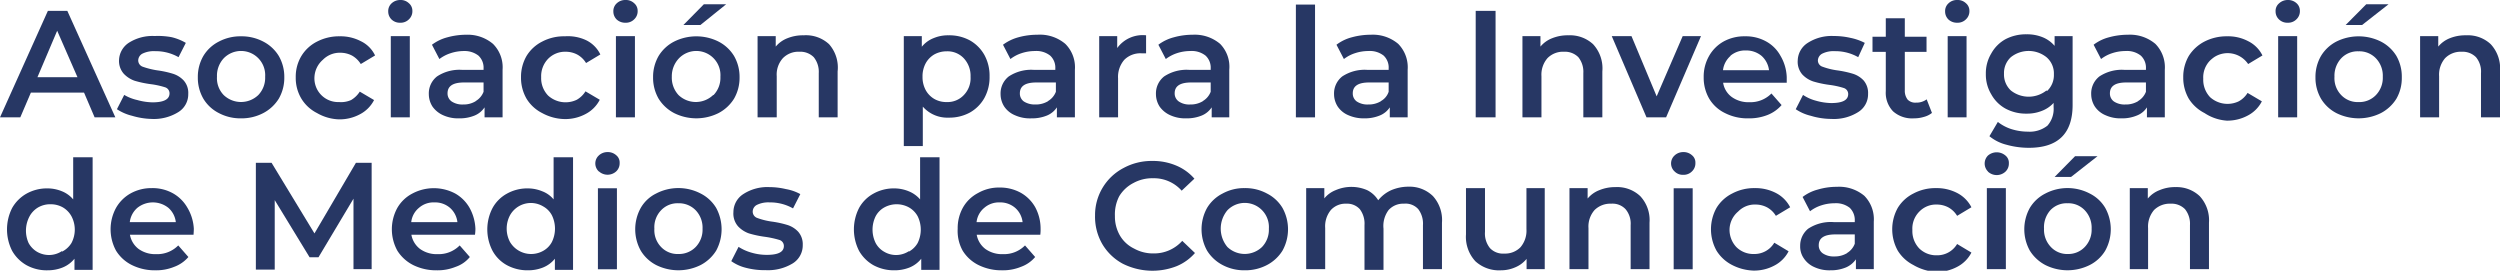
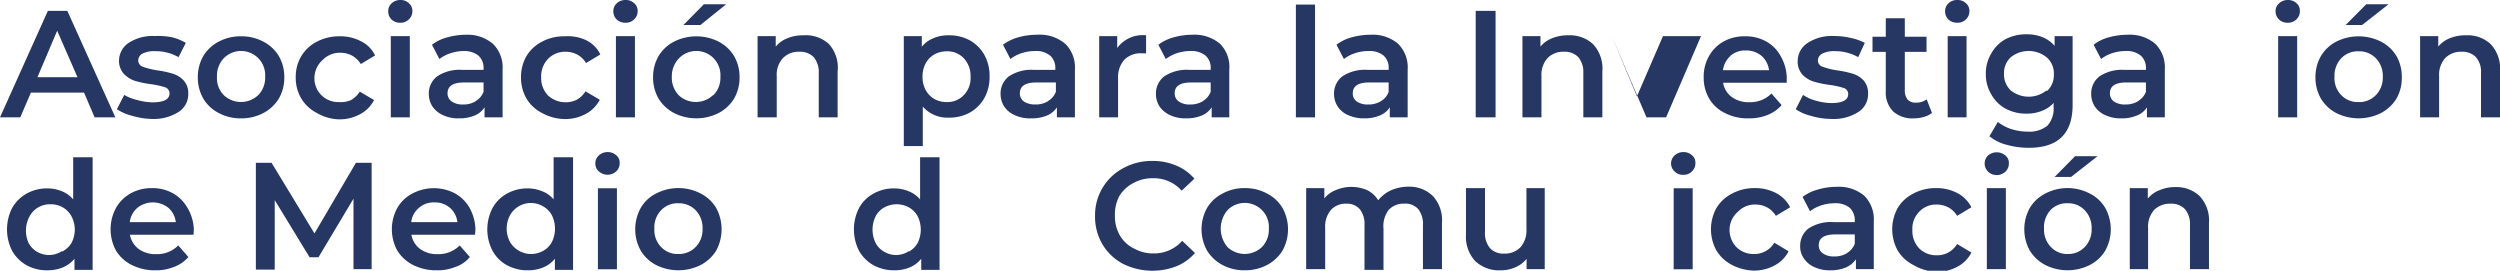
<svg xmlns="http://www.w3.org/2000/svg" id="Capa_1" data-name="Capa 1" viewBox="0 0 174.9 18.94">
  <defs>
    <style>.cls-1{fill:#273764;}</style>
  </defs>
  <title>texto marca aimc</title>
  <g id="Capa_1-2" data-name="Capa 1-2">
    <path class="cls-1" d="M5.88,6.48H2.16L1.42,8.21H0L3.35.76H4.71L8.07,8.21H6.62ZM5.42,5.4,4,2.15,2.62,5.4Z" />
    <path class="cls-1" d="M9.24,8.1a3.35,3.35,0,0,1-1.06-.46l.51-1A3.15,3.15,0,0,0,9.61,7a4.18,4.18,0,0,0,1.06.16c.79,0,1.19-.21,1.19-.63a.44.44,0,0,0-.3-.42,5.76,5.76,0,0,0-1-.22,7.21,7.21,0,0,1-1.14-.24,1.92,1.92,0,0,1-.76-.49,1.35,1.35,0,0,1-.33-1A1.51,1.51,0,0,1,9,3a3.08,3.08,0,0,1,1.82-.48A5.17,5.17,0,0,1,12,2.6,3.61,3.61,0,0,1,13,3l-.51,1a3.22,3.22,0,0,0-1.63-.42,1.82,1.82,0,0,0-.89.17.55.55,0,0,0-.3.47.47.47,0,0,0,.32.45,5.63,5.63,0,0,0,1,.25,6.85,6.85,0,0,1,1.11.24,1.74,1.74,0,0,1,.75.47,1.3,1.3,0,0,1,.32.94,1.46,1.46,0,0,1-.69,1.27,3.24,3.24,0,0,1-1.89.48A5.15,5.15,0,0,1,9.24,8.1Z" />
    <path class="cls-1" d="M15.31,7.91a2.67,2.67,0,0,1-1.08-1,2.92,2.92,0,0,1-.39-1.5,2.92,2.92,0,0,1,.39-1.5,2.67,2.67,0,0,1,1.08-1,3.22,3.22,0,0,1,1.55-.37,3.26,3.26,0,0,1,1.56.37,2.73,2.73,0,0,1,1.08,1,2.92,2.92,0,0,1,.39,1.5,2.92,2.92,0,0,1-.39,1.5,2.81,2.81,0,0,1-1.08,1,3.26,3.26,0,0,1-1.56.37A3.22,3.22,0,0,1,15.31,7.91Zm2.76-1.26a1.74,1.74,0,0,0,.48-1.28,1.69,1.69,0,0,0-2.9-1.29,1.79,1.79,0,0,0-.47,1.29,1.69,1.69,0,0,0,.47,1.28A1.75,1.75,0,0,0,18.07,6.65Z" />
    <path class="cls-1" d="M22.18,7.91a2.7,2.7,0,0,1-1.09-1,2.81,2.81,0,0,1-.4-1.5,2.81,2.81,0,0,1,.4-1.5,2.7,2.7,0,0,1,1.09-1,3.34,3.34,0,0,1,1.58-.37,3.06,3.06,0,0,1,1.48.34,2.11,2.11,0,0,1,1,1l-1,.6a1.72,1.72,0,0,0-.61-.59,1.76,1.76,0,0,0-.81-.2,1.66,1.66,0,0,0-1.23.49A1.71,1.71,0,0,0,22,5.37a1.66,1.66,0,0,0,1.72,1.77A1.72,1.72,0,0,0,24.56,7a1.81,1.81,0,0,0,.61-.59l1,.59a2.3,2.3,0,0,1-1,1,3,3,0,0,1-1.47.35A3.26,3.26,0,0,1,22.18,7.91Z" />
    <path class="cls-1" d="M27.4,1.37A.78.78,0,0,1,27.16.8.73.73,0,0,1,27.4.23.88.88,0,0,1,28,0a.83.83,0,0,1,.6.22.69.69,0,0,1,.25.54.77.77,0,0,1-.24.59.81.81,0,0,1-.61.24A.83.83,0,0,1,27.4,1.37Zm-.06,1.16h1.33V8.21H27.34Z" />
    <path class="cls-1" d="M34.49,3.07a2.31,2.31,0,0,1,.67,1.81V8.21H33.9v-.7a1.53,1.53,0,0,1-.69.57,2.74,2.74,0,0,1-1.09.2A2.52,2.52,0,0,1,31,8.06a1.81,1.81,0,0,1-.74-.6A1.62,1.62,0,0,1,30,6.58a1.51,1.51,0,0,1,.57-1.23,2.84,2.84,0,0,1,1.79-.46h1.47V4.8a1.15,1.15,0,0,0-.36-.91,1.57,1.57,0,0,0-1-.32,3,3,0,0,0-.94.15,2.59,2.59,0,0,0-.79.41l-.52-1a3.09,3.09,0,0,1,1.08-.52,5,5,0,0,1,1.33-.18A2.74,2.74,0,0,1,34.49,3.07Zm-1.21,4a1.29,1.29,0,0,0,.55-.65V5.77H32.46c-.77,0-1.15.25-1.15.76a.68.68,0,0,0,.29.57,1.34,1.34,0,0,0,.8.21,1.61,1.61,0,0,0,.88-.23Z" />
    <path class="cls-1" d="M37.93,7.91a2.7,2.7,0,0,1-1.09-1,2.92,2.92,0,0,1-.39-1.5,2.92,2.92,0,0,1,.39-1.5,2.7,2.7,0,0,1,1.09-1,3.26,3.26,0,0,1,1.59-.37A3,3,0,0,1,41,2.81a2.14,2.14,0,0,1,1,1l-1,.6a1.64,1.64,0,0,0-.61-.59,1.72,1.72,0,0,0-.8-.2,1.66,1.66,0,0,0-1.24.49,1.75,1.75,0,0,0-.49,1.29,1.75,1.75,0,0,0,.49,1.29,1.82,1.82,0,0,0,2,.29,1.72,1.72,0,0,0,.61-.59l1,.59a2.3,2.3,0,0,1-1,1,3,3,0,0,1-1.46.35A3.4,3.4,0,0,1,37.93,7.91Z" />
    <path class="cls-1" d="M43.15,1.37A.78.78,0,0,1,42.91.8a.73.73,0,0,1,.24-.57A.86.86,0,0,1,43.76,0a.83.83,0,0,1,.6.22.69.69,0,0,1,.25.54.77.77,0,0,1-.24.59.81.81,0,0,1-.61.24A.87.87,0,0,1,43.15,1.37Zm-.06,1.16h1.33V8.21H43.09Z" />
    <path class="cls-1" d="M47.16,7.91a2.81,2.81,0,0,1-1.08-1,2.92,2.92,0,0,1-.39-1.5,2.92,2.92,0,0,1,.39-1.5,2.73,2.73,0,0,1,1.08-1,3.47,3.47,0,0,1,3.11,0,2.73,2.73,0,0,1,1.08,1,2.92,2.92,0,0,1,.39,1.5,2.92,2.92,0,0,1-.39,1.5,2.81,2.81,0,0,1-1.08,1A3.47,3.47,0,0,1,47.16,7.91Zm2.76-1.26a1.74,1.74,0,0,0,.48-1.28,1.69,1.69,0,0,0-2.9-1.29A1.82,1.82,0,0,0,47,5.37a1.79,1.79,0,0,0,.47,1.28,1.75,1.75,0,0,0,2.42,0ZM49.24.3H50.8L49,1.75H47.81Z" />
    <path class="cls-1" d="M58,3.09A2.47,2.47,0,0,1,58.6,5V8.21H57.28V5.12A1.63,1.63,0,0,0,56.93,4a1.32,1.32,0,0,0-1-.38,1.52,1.52,0,0,0-1.16.45,1.71,1.71,0,0,0-.43,1.26V8.21H53V2.53h1.27v.73a2,2,0,0,1,.83-.59,2.88,2.88,0,0,1,1.12-.2A2.38,2.38,0,0,1,58,3.09Z" />
    <path class="cls-1" d="M67.86,2.83a2.67,2.67,0,0,1,1,1,3,3,0,0,1,.37,1.52,3,3,0,0,1-.37,1.52,2.67,2.67,0,0,1-1,1,3,3,0,0,1-1.49.36,2.28,2.28,0,0,1-1.81-.77v2.76H63.23V2.53h1.26v.74a2,2,0,0,1,.82-.6,2.6,2.6,0,0,1,1.06-.2A3,3,0,0,1,67.86,2.83Zm-.43,3.82a1.69,1.69,0,0,0,.47-1.28,1.79,1.79,0,0,0-.47-1.29,1.56,1.56,0,0,0-1.2-.49,1.79,1.79,0,0,0-.87.22,1.62,1.62,0,0,0-.6.62,1.91,1.91,0,0,0-.22.94,1.9,1.9,0,0,0,.22.93,1.62,1.62,0,0,0,.6.62,1.68,1.68,0,0,0,.87.22A1.56,1.56,0,0,0,67.43,6.65Z" />
    <path class="cls-1" d="M74.53,3.07a2.31,2.31,0,0,1,.67,1.81V8.21H73.94v-.7a1.53,1.53,0,0,1-.69.57,2.74,2.74,0,0,1-1.09.2A2.56,2.56,0,0,1,71,8.06a1.68,1.68,0,0,1-.74-.6A1.62,1.62,0,0,1,70,6.58a1.51,1.51,0,0,1,.57-1.23,2.84,2.84,0,0,1,1.79-.46h1.47V4.8a1.15,1.15,0,0,0-.36-.91,1.55,1.55,0,0,0-1.06-.32,3,3,0,0,0-.94.15,2.53,2.53,0,0,0-.78.41l-.52-1a3.23,3.23,0,0,1,1.07-.52,5,5,0,0,1,1.33-.18A2.75,2.75,0,0,1,74.53,3.07Zm-1.21,4a1.29,1.29,0,0,0,.55-.65V5.77H72.5c-.77,0-1.15.25-1.15.76a.68.68,0,0,0,.28.57,1.41,1.41,0,0,0,.8.21,1.65,1.65,0,0,0,.89-.23Z" />
    <path class="cls-1" d="M80.18,2.47V3.73h-.31a1.59,1.59,0,0,0-1.21.45,1.82,1.82,0,0,0-.44,1.3V8.21H76.9V2.53h1.26v.83A2.2,2.2,0,0,1,80.18,2.47Z" />
    <path class="cls-1" d="M85.36,3.07A2.29,2.29,0,0,1,86,4.88V8.21H84.77v-.7a1.53,1.53,0,0,1-.69.57,2.74,2.74,0,0,1-1.09.2,2.52,2.52,0,0,1-1.12-.22,1.81,1.81,0,0,1-.74-.6,1.62,1.62,0,0,1-.26-.88,1.51,1.51,0,0,1,.57-1.23,2.84,2.84,0,0,1,1.79-.46H84.7V4.8a1.15,1.15,0,0,0-.36-.91,1.55,1.55,0,0,0-1.06-.32,3,3,0,0,0-.94.15,2.65,2.65,0,0,0-.78.41l-.52-1a3.09,3.09,0,0,1,1.08-.52,4.89,4.89,0,0,1,1.32-.18A2.75,2.75,0,0,1,85.36,3.07Zm-1.21,4a1.29,1.29,0,0,0,.55-.65V5.77H83.33c-.77,0-1.15.25-1.15.76a.68.68,0,0,0,.29.57,1.29,1.29,0,0,0,.79.21,1.65,1.65,0,0,0,.89-.23Z" />
    <path class="cls-1" d="M90.66.32H92V8.21H90.66Z" />
    <path class="cls-1" d="M97.82,3.07a2.34,2.34,0,0,1,.66,1.81V8.21H97.23v-.7a1.51,1.51,0,0,1-.7.57,2.74,2.74,0,0,1-1.09.2,2.65,2.65,0,0,1-1.11-.22,1.68,1.68,0,0,1-.74-.6,1.62,1.62,0,0,1-.26-.88,1.51,1.51,0,0,1,.57-1.23,2.84,2.84,0,0,1,1.79-.46h1.46V4.8a1.15,1.15,0,0,0-.35-.91,1.55,1.55,0,0,0-1.06-.32,3,3,0,0,0-.94.15,2.53,2.53,0,0,0-.78.41l-.52-1a3,3,0,0,1,1.07-.52,5,5,0,0,1,1.33-.18A2.75,2.75,0,0,1,97.82,3.07Zm-1.21,4a1.16,1.16,0,0,0,.54-.65V5.77H95.78c-.76,0-1.14.25-1.14.76a.68.68,0,0,0,.28.57,1.34,1.34,0,0,0,.8.21,1.65,1.65,0,0,0,.89-.23Z" />
    <path class="cls-1" d="M103.24.76h1.39V8.21h-1.39Z" />
    <path class="cls-1" d="M111.45,3.09A2.49,2.49,0,0,1,112.1,5V8.21h-1.33V5.12A1.63,1.63,0,0,0,110.42,4a1.32,1.32,0,0,0-1-.38,1.52,1.52,0,0,0-1.16.45,1.76,1.76,0,0,0-.42,1.26V8.21h-1.33V2.53h1.26v.73a2,2,0,0,1,.83-.59,2.9,2.9,0,0,1,1.13-.2A2.38,2.38,0,0,1,111.45,3.09Z" />
-     <path class="cls-1" d="M119,2.53l-2.44,5.68h-1.37l-2.43-5.68h1.38l1.76,4.21,1.82-4.21Z" />
+     <path class="cls-1" d="M119,2.53l-2.44,5.68h-1.37l-2.43-5.68l1.76,4.21,1.82-4.21Z" />
    <path class="cls-1" d="M125,5.79h-4.45a1.52,1.52,0,0,0,.61,1,2,2,0,0,0,1.23.36,2.06,2.06,0,0,0,1.54-.61l.71.81a2.52,2.52,0,0,1-1,.7,3.5,3.5,0,0,1-1.32.23,3.46,3.46,0,0,1-1.64-.37,2.6,2.6,0,0,1-1.1-1,2.92,2.92,0,0,1-.39-1.5,2.91,2.91,0,0,1,.38-1.5,2.67,2.67,0,0,1,1-1,3,3,0,0,1,1.51-.37,2.92,2.92,0,0,1,1.48.36,2.53,2.53,0,0,1,1,1A3.15,3.15,0,0,1,125,5.4Zm-3.93-1.88a1.57,1.57,0,0,0-.53,1h3.22a1.6,1.6,0,0,0-.52-1,1.67,1.67,0,0,0-1.09-.38,1.59,1.59,0,0,0-1.1.38Z" />
    <path class="cls-1" d="M126.68,8.1a3.17,3.17,0,0,1-1.05-.46l.51-1a3,3,0,0,0,.92.41,4.11,4.11,0,0,0,1.05.16c.8,0,1.19-.21,1.19-.63a.44.44,0,0,0-.3-.42,5.76,5.76,0,0,0-1-.22,7.21,7.21,0,0,1-1.14-.24,1.85,1.85,0,0,1-.77-.49,1.36,1.36,0,0,1-.32-1,1.5,1.5,0,0,1,.7-1.21,3.08,3.08,0,0,1,1.82-.48,5.12,5.12,0,0,1,1.17.13,3.83,3.83,0,0,1,1,.35L130,4a3.22,3.22,0,0,0-1.63-.42,1.78,1.78,0,0,0-.88.17.56.56,0,0,0-.31.47.46.46,0,0,0,.33.45,4.88,4.88,0,0,0,1,.25,7.21,7.21,0,0,1,1.12.24,1.74,1.74,0,0,1,.75.47,1.34,1.34,0,0,1,.31.94A1.46,1.46,0,0,1,130,7.84a3.19,3.19,0,0,1-1.88.48A5,5,0,0,1,126.68,8.1Z" />
    <path class="cls-1" d="M135.16,7.9a1.52,1.52,0,0,1-.57.28,2.37,2.37,0,0,1-.7.1,2,2,0,0,1-1.45-.49,1.87,1.87,0,0,1-.51-1.42V3.63H131V2.57h.93V1.28h1.33V2.57h1.52V3.63h-1.52v2.7a1,1,0,0,0,.2.64.74.74,0,0,0,.58.21,1.19,1.19,0,0,0,.75-.23Z" />
    <path class="cls-1" d="M136.32,1.37a.78.78,0,0,1-.24-.57.73.73,0,0,1,.24-.57.84.84,0,0,1,.61-.23.83.83,0,0,1,.6.22.69.69,0,0,1,.25.54.77.77,0,0,1-.24.59.81.81,0,0,1-.61.24A.87.87,0,0,1,136.32,1.37Zm-.06,1.16h1.32V8.21h-1.32Z" />
    <path class="cls-1" d="M145,2.53V7.34q0,3-3.06,3a5.79,5.79,0,0,1-1.55-.21,3.06,3.06,0,0,1-1.21-.6l.59-1a3,3,0,0,0,.94.5,3.85,3.85,0,0,0,1.16.18,2,2,0,0,0,1.37-.42,1.77,1.77,0,0,0,.43-1.3V7.2a2.14,2.14,0,0,1-.83.56,2.78,2.78,0,0,1-1.07.19,3,3,0,0,1-1.46-.35,2.53,2.53,0,0,1-1-1,2.67,2.67,0,0,1-.38-1.43,2.67,2.67,0,0,1,.38-1.43,2.53,2.53,0,0,1,1-1,3.07,3.07,0,0,1,1.46-.34,2.88,2.88,0,0,1,1.12.2,2.15,2.15,0,0,1,.85.61V2.53Zm-1.79,3.84a1.52,1.52,0,0,0,.48-1.17,1.49,1.49,0,0,0-.52-1.2,2,2,0,0,0-2.49,0,1.5,1.5,0,0,0-.48,1.16,1.52,1.52,0,0,0,.48,1.17,2,2,0,0,0,2.49,0Z" />
    <path class="cls-1" d="M150.79,3.07a2.34,2.34,0,0,1,.66,1.81V8.21H150.2v-.7a1.45,1.45,0,0,1-.7.57,2.66,2.66,0,0,1-1.08.2,2.52,2.52,0,0,1-1.12-.22,1.68,1.68,0,0,1-.74-.6,1.62,1.62,0,0,1-.26-.88,1.51,1.51,0,0,1,.57-1.23,2.84,2.84,0,0,1,1.79-.46h1.47V4.8a1.15,1.15,0,0,0-.36-.91,1.55,1.55,0,0,0-1.06-.32,3,3,0,0,0-.94.15,2.53,2.53,0,0,0-.78.41l-.52-1a3,3,0,0,1,1.07-.52,5,5,0,0,1,1.33-.18A2.75,2.75,0,0,1,150.79,3.07Zm-1.21,4a1.29,1.29,0,0,0,.55-.65V5.77h-1.38c-.76,0-1.14.25-1.14.76a.68.68,0,0,0,.28.57,1.34,1.34,0,0,0,.8.21,1.65,1.65,0,0,0,.89-.23Z" />
-     <path class="cls-1" d="M154.23,7.91a2.79,2.79,0,0,1-1.1-1,2.92,2.92,0,0,1-.39-1.5,2.92,2.92,0,0,1,.39-1.5,2.84,2.84,0,0,1,1.09-1,3.38,3.38,0,0,1,1.59-.37,3,3,0,0,1,1.47.34,2.2,2.2,0,0,1,1,1l-1,.6A1.73,1.73,0,0,0,154.9,4a2.88,2.88,0,0,0-.27.22,1.68,1.68,0,0,0-.49,1.29,1.76,1.76,0,0,0,.48,1.29,1.82,1.82,0,0,0,2,.29,1.67,1.67,0,0,0,.62-.59l1,.59a2.3,2.3,0,0,1-1,1,3,3,0,0,1-1.46.35A3.22,3.22,0,0,1,154.23,7.91Z" />
    <path class="cls-1" d="M159.45,1.37A.76.76,0,0,1,159.2.8a.69.69,0,0,1,.25-.57.88.88,0,0,1,.6-.23.87.87,0,0,1,.61.22.7.7,0,0,1,.24.54.77.77,0,0,1-.24.59.81.81,0,0,1-.61.24A.83.83,0,0,1,159.45,1.37Zm-.07,1.16h1.33V8.21h-1.33Z" />
    <path class="cls-1" d="M163.45,7.91a2.71,2.71,0,0,1-1.07-1,2.92,2.92,0,0,1-.39-1.5,2.92,2.92,0,0,1,.39-1.5,2.71,2.71,0,0,1,1.07-1,3.49,3.49,0,0,1,3.12,0,2.73,2.73,0,0,1,1.08,1,2.91,2.91,0,0,1,.38,1.5,2.91,2.91,0,0,1-.38,1.5,2.81,2.81,0,0,1-1.08,1A3.49,3.49,0,0,1,163.45,7.91Zm2.77-1.26a1.74,1.74,0,0,0,.48-1.28,1.76,1.76,0,0,0-.48-1.29A1.6,1.6,0,0,0,165,3.59a1.58,1.58,0,0,0-1.21.49,1.79,1.79,0,0,0-.47,1.29,1.69,1.69,0,0,0,.47,1.28,1.58,1.58,0,0,0,1.21.49A1.6,1.6,0,0,0,166.22,6.65ZM165.54.3h1.56l-1.85,1.45H164.1Z" />
    <path class="cls-1" d="M174.25,3.09A2.49,2.49,0,0,1,174.9,5V8.21h-1.33V5.12A1.57,1.57,0,0,0,173.22,4a1.32,1.32,0,0,0-1-.38,1.54,1.54,0,0,0-1.16.45,1.76,1.76,0,0,0-.42,1.26V8.21h-1.33V2.53h1.27v.73a2,2,0,0,1,.82-.59,2.9,2.9,0,0,1,1.13-.2A2.34,2.34,0,0,1,174.25,3.09Z" />
    <path class="cls-1" d="M6.48,11v7.88H5.21V18.1a2.06,2.06,0,0,1-.82.61,2.77,2.77,0,0,1-1.06.2,2.92,2.92,0,0,1-1.48-.36,2.67,2.67,0,0,1-1-1,3.31,3.31,0,0,1,0-3,2.67,2.67,0,0,1,1-1,2.93,2.93,0,0,1,1.48-.37,2.66,2.66,0,0,1,1,.2,2,2,0,0,1,.79.57V11ZM4.35,17.6A1.62,1.62,0,0,0,5,17a2,2,0,0,0,0-1.87,1.62,1.62,0,0,0-.6-.62,1.72,1.72,0,0,0-.86-.22,1.68,1.68,0,0,0-.87.22,1.62,1.62,0,0,0-.6.62A2.12,2.12,0,0,0,2,17a1.62,1.62,0,0,0,.6.62,1.68,1.68,0,0,0,.87.22,1.65,1.65,0,0,0,.86-.27Z" />
    <path class="cls-1" d="M13.54,16.42H9.09a1.6,1.6,0,0,0,.61,1,2,2,0,0,0,1.23.36,2.06,2.06,0,0,0,1.54-.61l.71.81a2.4,2.4,0,0,1-1,.69,3.32,3.32,0,0,1-1.32.24,3.58,3.58,0,0,1-1.64-.37,2.72,2.72,0,0,1-1.1-1,3.13,3.13,0,0,1,0-3,2.67,2.67,0,0,1,1-1,3,3,0,0,1,1.51-.38,2.93,2.93,0,0,1,1.48.37,2.67,2.67,0,0,1,1,1A3.2,3.2,0,0,1,13.56,16C13.56,16.12,13.55,16.25,13.54,16.42ZM9.61,14.54a1.57,1.57,0,0,0-.53,1H12.3a1.56,1.56,0,0,0-.52-1,1.74,1.74,0,0,0-2.17,0Z" />
    <path class="cls-1" d="M24.73,18.83V13.9L22.28,18h-.62l-2.44-4v4.86H17.9V11.39H19l3,4.94,2.9-4.94H26v7.44Z" />
    <path class="cls-1" d="M33.23,16.42H28.78a1.6,1.6,0,0,0,.61,1,2,2,0,0,0,1.23.36,2.06,2.06,0,0,0,1.54-.61l.71.81a2.18,2.18,0,0,1-1,.69,3.32,3.32,0,0,1-1.32.24,3.62,3.62,0,0,1-1.65-.37,2.79,2.79,0,0,1-1.1-1,3.11,3.11,0,0,1,0-3,2.59,2.59,0,0,1,1.05-1,3.19,3.19,0,0,1,3,0,2.67,2.67,0,0,1,1,1A3.28,3.28,0,0,1,33.26,16,3,3,0,0,1,33.23,16.42Zm-3.92-1.88a1.51,1.51,0,0,0-.54,1H32a1.56,1.56,0,0,0-.52-1,1.59,1.59,0,0,0-1.08-.38A1.55,1.55,0,0,0,29.31,14.54Z" />
    <path class="cls-1" d="M40.09,11v7.88H38.82V18.1a2.06,2.06,0,0,1-.82.61,2.79,2.79,0,0,1-1.07.2,3,3,0,0,1-1.47-.36,2.53,2.53,0,0,1-1-1,3.24,3.24,0,0,1,0-3,2.53,2.53,0,0,1,1-1,2.92,2.92,0,0,1,1.47-.37,2.66,2.66,0,0,1,1,.2,1.9,1.9,0,0,1,.8.57V11ZM38,17.55a1.52,1.52,0,0,0,.61-.62,2.12,2.12,0,0,0,0-1.87,1.52,1.52,0,0,0-.61-.62,1.67,1.67,0,0,0-2.32.62,2,2,0,0,0,0,1.87,1.72,1.72,0,0,0,2.32.62Z" />
    <path class="cls-1" d="M41.9,12a.76.76,0,0,1-.06-1.07l.06-.06a.88.88,0,0,1,.6-.23.87.87,0,0,1,.61.22.65.65,0,0,1,.24.54.77.77,0,0,1-.24.59.9.9,0,0,1-1.21,0Zm-.07,1.17h1.33v5.67H41.83Z" />
    <path class="cls-1" d="M45.9,18.54a2.71,2.71,0,0,1-1.07-1,3.08,3.08,0,0,1,0-3,2.52,2.52,0,0,1,1.07-1,3.37,3.37,0,0,1,3.12,0,2.67,2.67,0,0,1,1.08,1,3.13,3.13,0,0,1,0,3,2.81,2.81,0,0,1-1.08,1A3.49,3.49,0,0,1,45.9,18.54Zm2.77-1.26A1.74,1.74,0,0,0,49.15,16a1.76,1.76,0,0,0-.48-1.29,1.63,1.63,0,0,0-1.21-.49,1.58,1.58,0,0,0-1.21.49A1.71,1.71,0,0,0,45.78,16a1.69,1.69,0,0,0,.47,1.28,1.58,1.58,0,0,0,1.21.49A1.63,1.63,0,0,0,48.67,17.28Z" />
-     <path class="cls-1" d="M52.16,18.73a3,3,0,0,1-1-.46l.51-1a3.32,3.32,0,0,0,.92.41,3.77,3.77,0,0,0,1.06.15c.79,0,1.19-.2,1.19-.62a.44.44,0,0,0-.3-.42,6.86,6.86,0,0,0-1-.22,7.21,7.21,0,0,1-1.14-.24,1.92,1.92,0,0,1-.76-.49,1.35,1.35,0,0,1-.33-1A1.5,1.5,0,0,1,52,13.58a3.09,3.09,0,0,1,1.82-.49,5.13,5.13,0,0,1,1.17.14,3.22,3.22,0,0,1,1,.35l-.51,1a3.22,3.22,0,0,0-1.63-.42,1.82,1.82,0,0,0-.89.17.53.53,0,0,0-.3.47.47.47,0,0,0,.32.45,4.88,4.88,0,0,0,1,.25,6.85,6.85,0,0,1,1.11.24,1.74,1.74,0,0,1,.75.47,1.32,1.32,0,0,1,.32.93,1.48,1.48,0,0,1-.69,1.28,3.32,3.32,0,0,1-1.89.48A5.21,5.21,0,0,1,52.16,18.73Z" />
    <path class="cls-1" d="M65.73,11v7.88H64.45V18.1a2,2,0,0,1-.81.61,2.79,2.79,0,0,1-1.07.2,3,3,0,0,1-1.47-.36,2.67,2.67,0,0,1-1-1,3.3,3.3,0,0,1,0-3,2.53,2.53,0,0,1,1-1,2.92,2.92,0,0,1,1.47-.37,2.66,2.66,0,0,1,1,.2,2.06,2.06,0,0,1,.8.57V11Zm-2.14,6.6A1.58,1.58,0,0,0,64.2,17a2.12,2.12,0,0,0,0-1.87,1.58,1.58,0,0,0-.61-.62,1.79,1.79,0,0,0-1.72,0,1.52,1.52,0,0,0-.61.62,2.12,2.12,0,0,0,0,1.87,1.52,1.52,0,0,0,.61.62,1.62,1.62,0,0,0,.86.22,1.65,1.65,0,0,0,.86-.27Z" />
-     <path class="cls-1" d="M72.78,16.42H68.33a1.6,1.6,0,0,0,.61,1,2,2,0,0,0,1.23.36,2.06,2.06,0,0,0,1.54-.61l.71.81a2.32,2.32,0,0,1-1,.69,3.32,3.32,0,0,1-1.32.24,3.62,3.62,0,0,1-1.65-.37,2.72,2.72,0,0,1-1.1-1A2.84,2.84,0,0,1,67,16a2.94,2.94,0,0,1,.38-1.5,2.59,2.59,0,0,1,1.05-1,2.94,2.94,0,0,1,1.5-.38,3,3,0,0,1,1.49.37,2.67,2.67,0,0,1,1,1A3.16,3.16,0,0,1,72.8,16,3,3,0,0,1,72.78,16.42Zm-3.92-1.88a1.51,1.51,0,0,0-.54,1h3.22a1.56,1.56,0,0,0-.52-1,1.6,1.6,0,0,0-1.09-.38A1.56,1.56,0,0,0,68.86,14.54Z" />
    <path class="cls-1" d="M78.55,18.45a3.69,3.69,0,0,1-1.43-1.37,3.8,3.8,0,0,1-.51-2,3.71,3.71,0,0,1,2-3.33,4.11,4.11,0,0,1,2-.49,4.17,4.17,0,0,1,1.67.32,3.44,3.44,0,0,1,1.28.92l-.89.84a2.59,2.59,0,0,0-2-.87,2.72,2.72,0,0,0-1.37.33,2.49,2.49,0,0,0-1,.93,2.76,2.76,0,0,0-.3,1.38,2.66,2.66,0,0,0,.34,1.35,2.31,2.31,0,0,0,1,.93,2.73,2.73,0,0,0,1.37.34,2.64,2.64,0,0,0,2-.88l.89.85a3.44,3.44,0,0,1-1.28.92,4.64,4.64,0,0,1-3.77-.17Z" />
    <path class="cls-1" d="M85.53,18.54a2.81,2.81,0,0,1-1.08-1,3.08,3.08,0,0,1,0-3,2.67,2.67,0,0,1,1.08-1,3.12,3.12,0,0,1,1.55-.38,3.16,3.16,0,0,1,1.56.38,2.67,2.67,0,0,1,1.08,1,3.08,3.08,0,0,1,0,3,2.81,2.81,0,0,1-1.08,1,3.26,3.26,0,0,1-1.56.37A3.22,3.22,0,0,1,85.53,18.54Zm2.76-1.26A1.74,1.74,0,0,0,88.77,16a1.69,1.69,0,0,0-2.9-1.29,2,2,0,0,0,0,2.57A1.75,1.75,0,0,0,88.29,17.28Z" />
    <path class="cls-1" d="M100.25,13.72a2.49,2.49,0,0,1,.63,1.86v3.25H99.55V15.75a1.67,1.67,0,0,0-.33-1.12,1.19,1.19,0,0,0-1-.38,1.37,1.37,0,0,0-1.07.44A1.85,1.85,0,0,0,96.79,16v2.88H95.46V15.75a1.67,1.67,0,0,0-.33-1.12,1.2,1.2,0,0,0-.94-.38,1.38,1.38,0,0,0-1.08.44,1.79,1.79,0,0,0-.4,1.26v2.88H91.38V13.16h1.27v.72a1.92,1.92,0,0,1,.8-.58,2.78,2.78,0,0,1,2.19,0,1.91,1.91,0,0,1,.78.71,2.47,2.47,0,0,1,.9-.7,3.08,3.08,0,0,1,1.23-.25A2.34,2.34,0,0,1,100.25,13.72Z" />
    <path class="cls-1" d="M108.07,13.16v5.67H106.8v-.72a2,2,0,0,1-.79.59,2.49,2.49,0,0,1-1,.21,2.45,2.45,0,0,1-1.79-.63,2.51,2.51,0,0,1-.66-1.88V13.16h1.33v3.06a1.62,1.62,0,0,0,.35,1.14,1.25,1.25,0,0,0,1,.38,1.5,1.5,0,0,0,1.13-.44,1.78,1.78,0,0,0,.42-1.27V13.16Z" />
-     <path class="cls-1" d="M114.75,13.72a2.45,2.45,0,0,1,.65,1.86v3.25h-1.32V15.75a1.56,1.56,0,0,0-.36-1.12,1.25,1.25,0,0,0-1-.38,1.57,1.57,0,0,0-1.16.44,1.74,1.74,0,0,0-.43,1.27v2.87H109.8V13.16h1.27v.73a2,2,0,0,1,.83-.59,2.89,2.89,0,0,1,1.12-.21A2.35,2.35,0,0,1,114.75,13.72Z" />
    <path class="cls-1" d="M117.16,12a.76.76,0,0,1-.06-1.07l.06-.06a.88.88,0,0,1,.6-.23.87.87,0,0,1,.61.22.65.65,0,0,1,.24.54.77.77,0,0,1-.24.59.81.81,0,0,1-.61.24A.8.8,0,0,1,117.16,12Zm-.07,1.17h1.33v5.67h-1.33Z" />
    <path class="cls-1" d="M121.18,18.54a2.76,2.76,0,0,1-1.09-1,3.08,3.08,0,0,1,0-3,2.7,2.7,0,0,1,1.09-1,3.27,3.27,0,0,1,1.59-.38,3.11,3.11,0,0,1,1.47.34,2.3,2.3,0,0,1,1,1l-1,.6a1.64,1.64,0,0,0-.61-.59,1.72,1.72,0,0,0-.8-.2,1.62,1.62,0,0,0-1.23.49A1.69,1.69,0,0,0,121,16a1.76,1.76,0,0,0,.48,1.29,1.69,1.69,0,0,0,1.24.48,1.61,1.61,0,0,0,1.41-.79l1,.6a2.3,2.3,0,0,1-1,1,3,3,0,0,1-1.46.35A3.51,3.51,0,0,1,121.18,18.54Z" />
    <path class="cls-1" d="M130.43,13.7a2.34,2.34,0,0,1,.66,1.81v3.32h-1.25v-.69a1.63,1.63,0,0,1-.7.57,2.74,2.74,0,0,1-1.09.2,2.51,2.51,0,0,1-1.11-.22,1.7,1.7,0,0,1-.74-.61,1.44,1.44,0,0,1-.26-.87A1.53,1.53,0,0,1,126.5,16a2.87,2.87,0,0,1,1.8-.46h1.46v-.09a1.19,1.19,0,0,0-.35-.91,1.55,1.55,0,0,0-1.06-.32,3,3,0,0,0-.94.15,2.53,2.53,0,0,0-.78.41l-.52-1a3,3,0,0,1,1.07-.52,4.6,4.6,0,0,1,1.33-.19A2.74,2.74,0,0,1,130.43,13.7Zm-1.21,4a1.28,1.28,0,0,0,.54-.65V16.4h-1.37c-.76,0-1.15.25-1.15.75a.67.67,0,0,0,.29.58,1.34,1.34,0,0,0,.8.21,1.65,1.65,0,0,0,.89-.23Z" />
    <path class="cls-1" d="M133.86,18.54a2.76,2.76,0,0,1-1.09-1,3.08,3.08,0,0,1,0-3,2.7,2.7,0,0,1,1.09-1,3.27,3.27,0,0,1,1.59-.38,3.11,3.11,0,0,1,1.47.34,2.3,2.3,0,0,1,1,1l-1,.6a1.64,1.64,0,0,0-.61-.59,1.72,1.72,0,0,0-.8-.2,1.62,1.62,0,0,0-1.23.49,1.68,1.68,0,0,0-.49,1.29,1.76,1.76,0,0,0,.48,1.29,1.69,1.69,0,0,0,1.24.48,1.61,1.61,0,0,0,1.41-.79l1,.6a2.3,2.3,0,0,1-1,1,3,3,0,0,1-1.46.35A3.51,3.51,0,0,1,133.86,18.54Z" />
    <path class="cls-1" d="M139.08,12a.79.79,0,0,1,0-1.12h0a.94.94,0,0,1,1.22,0,.65.65,0,0,1,.24.54.77.77,0,0,1-.24.59.9.9,0,0,1-1.22,0ZM139,13.16h1.33v5.67H139Z" />
    <path class="cls-1" d="M143.09,18.54a2.81,2.81,0,0,1-1.08-1,3.08,3.08,0,0,1,0-3,2.67,2.67,0,0,1,1.08-1,3.35,3.35,0,0,1,3.11,0,2.6,2.6,0,0,1,1.08,1,3.08,3.08,0,0,1,0,3,2.67,2.67,0,0,1-1.08,1A3.47,3.47,0,0,1,143.09,18.54Zm2.76-1.26a1.74,1.74,0,0,0,.48-1.28,1.76,1.76,0,0,0-.48-1.29,1.58,1.58,0,0,0-1.21-.49,1.56,1.56,0,0,0-1.2.49A1.79,1.79,0,0,0,143,16a1.74,1.74,0,0,0,.48,1.28,1.56,1.56,0,0,0,1.2.49,1.58,1.58,0,0,0,1.17-.49Zm-.68-6.35h1.57l-1.85,1.45h-1.15Z" />
    <path class="cls-1" d="M153.89,13.72a2.49,2.49,0,0,1,.65,1.86v3.25h-1.33V15.75a1.63,1.63,0,0,0-.35-1.12,1.32,1.32,0,0,0-1-.38,1.57,1.57,0,0,0-1.16.44,1.78,1.78,0,0,0-.42,1.27v2.87H149V13.16h1.26v.73a2,2,0,0,1,.83-.59,2.74,2.74,0,0,1,1.13-.21A2.34,2.34,0,0,1,153.89,13.72Z" />
  </g>
</svg>